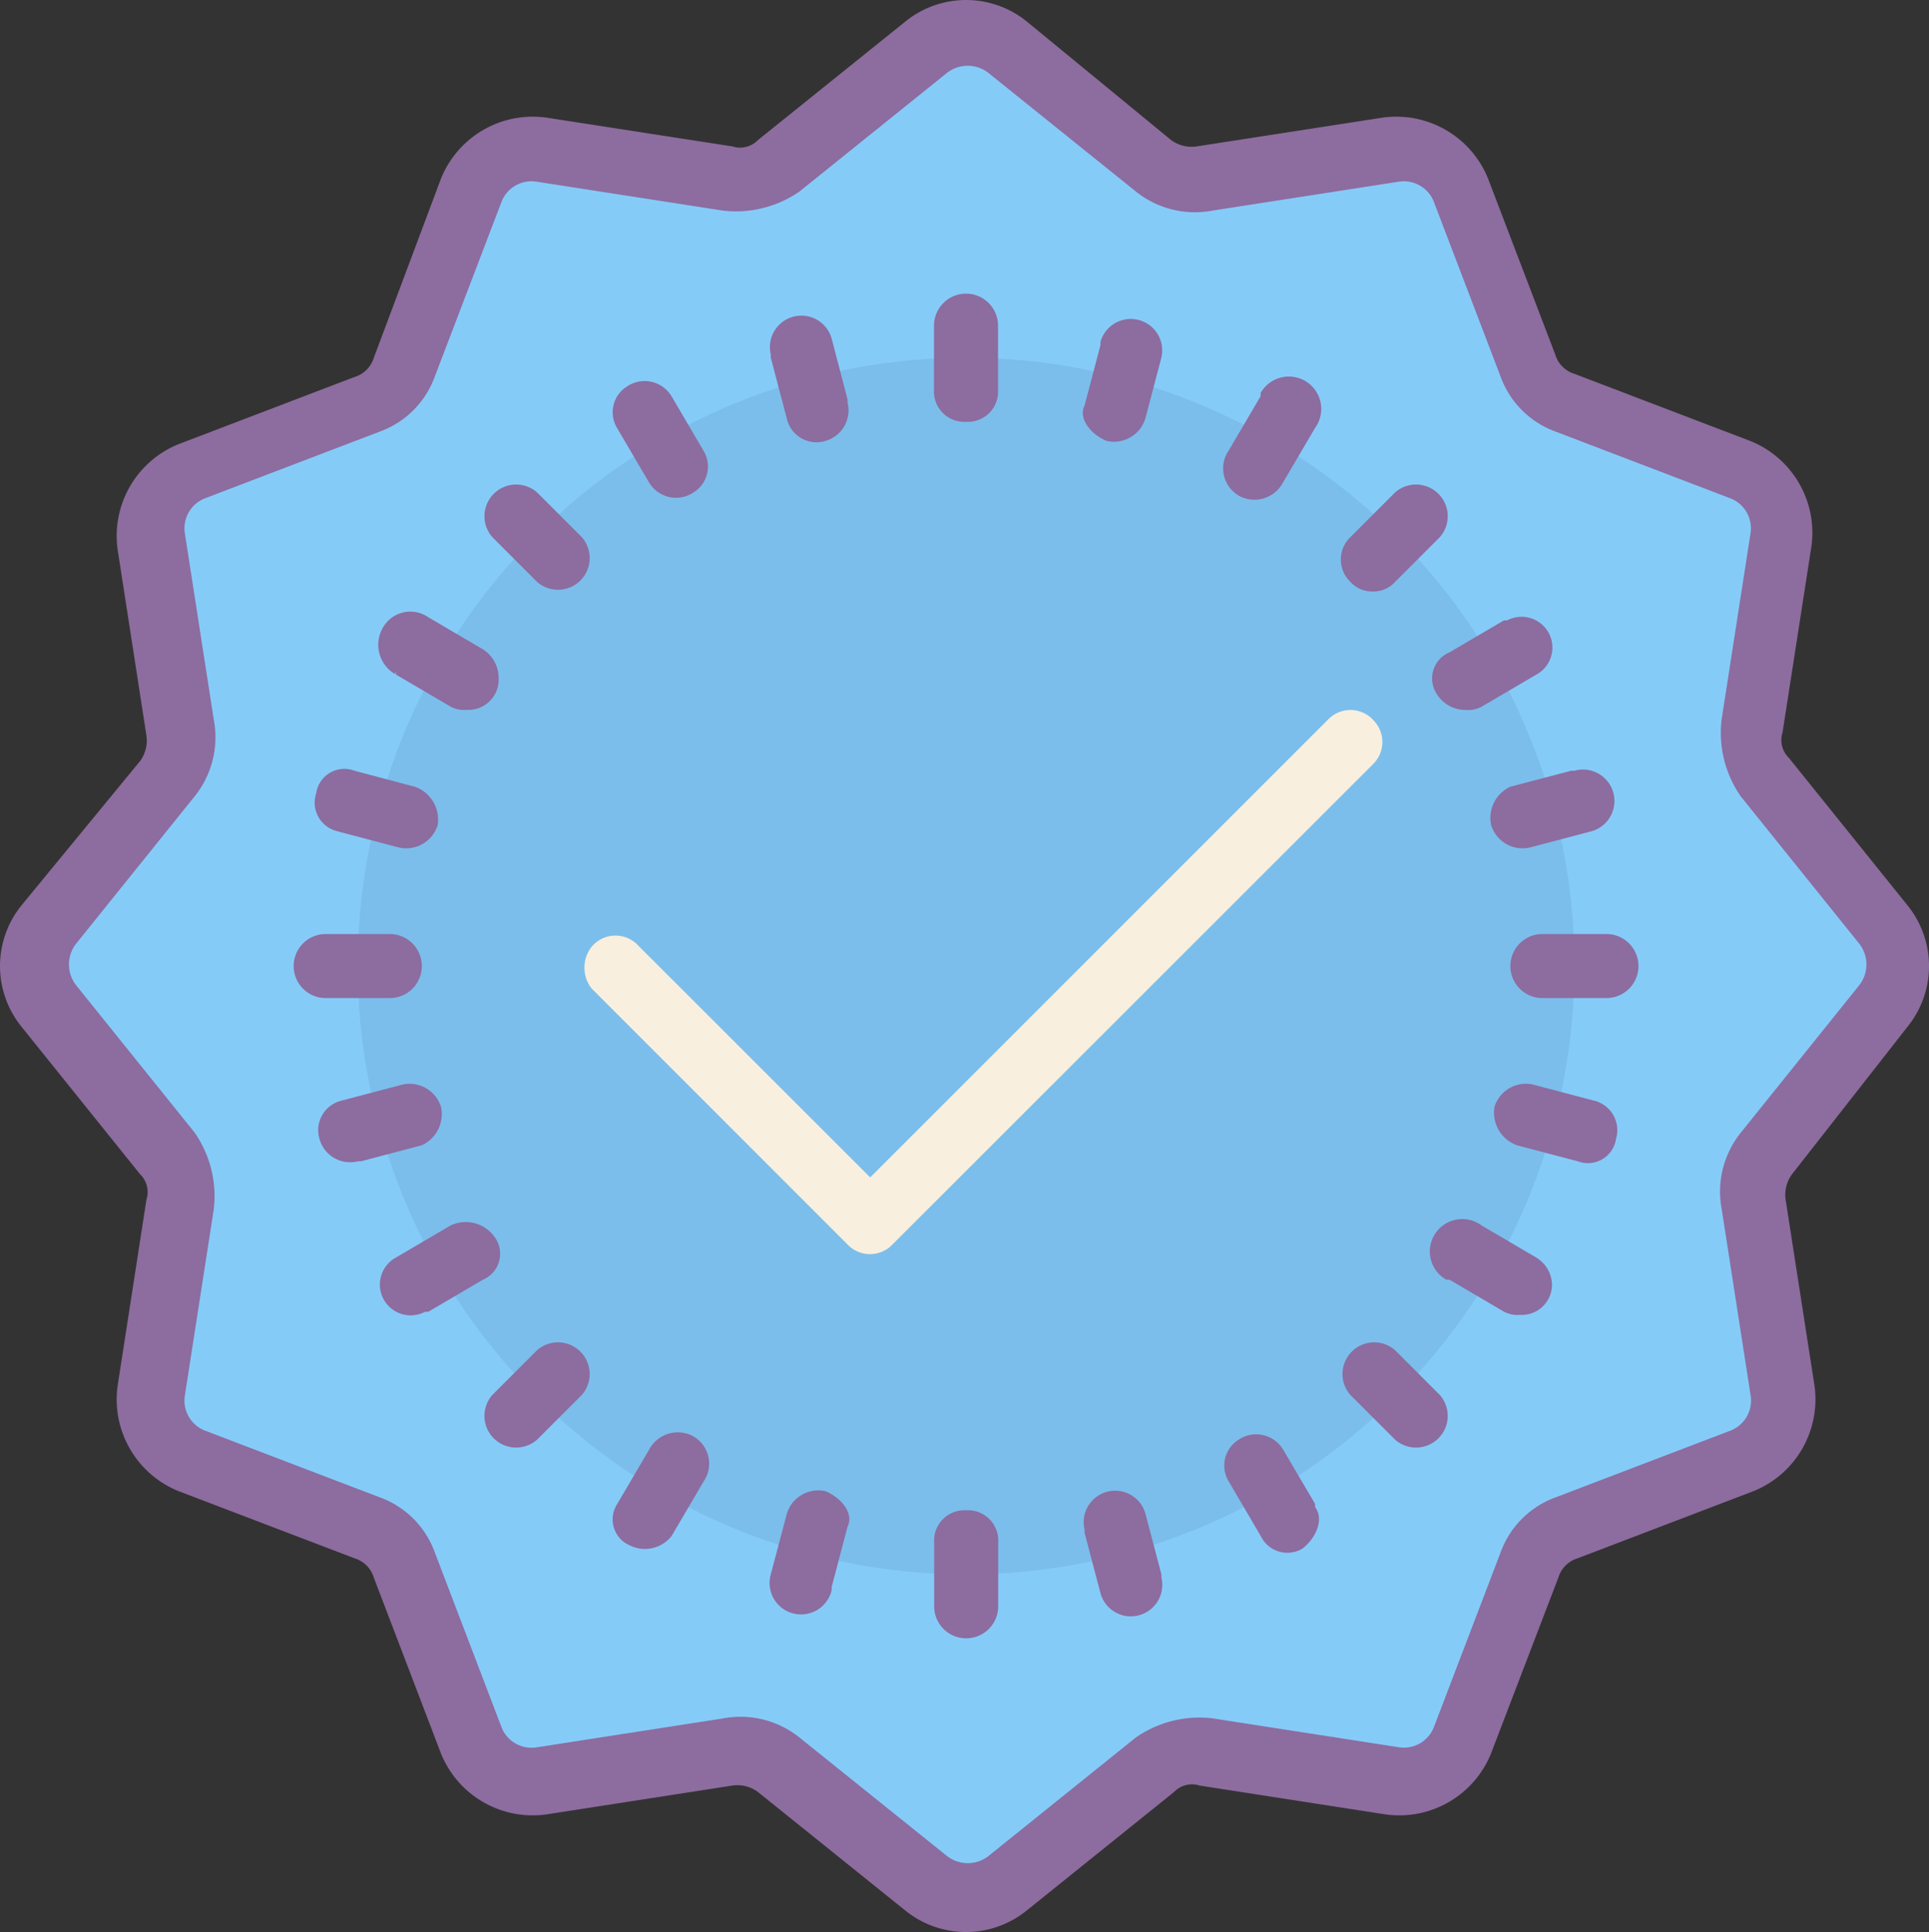
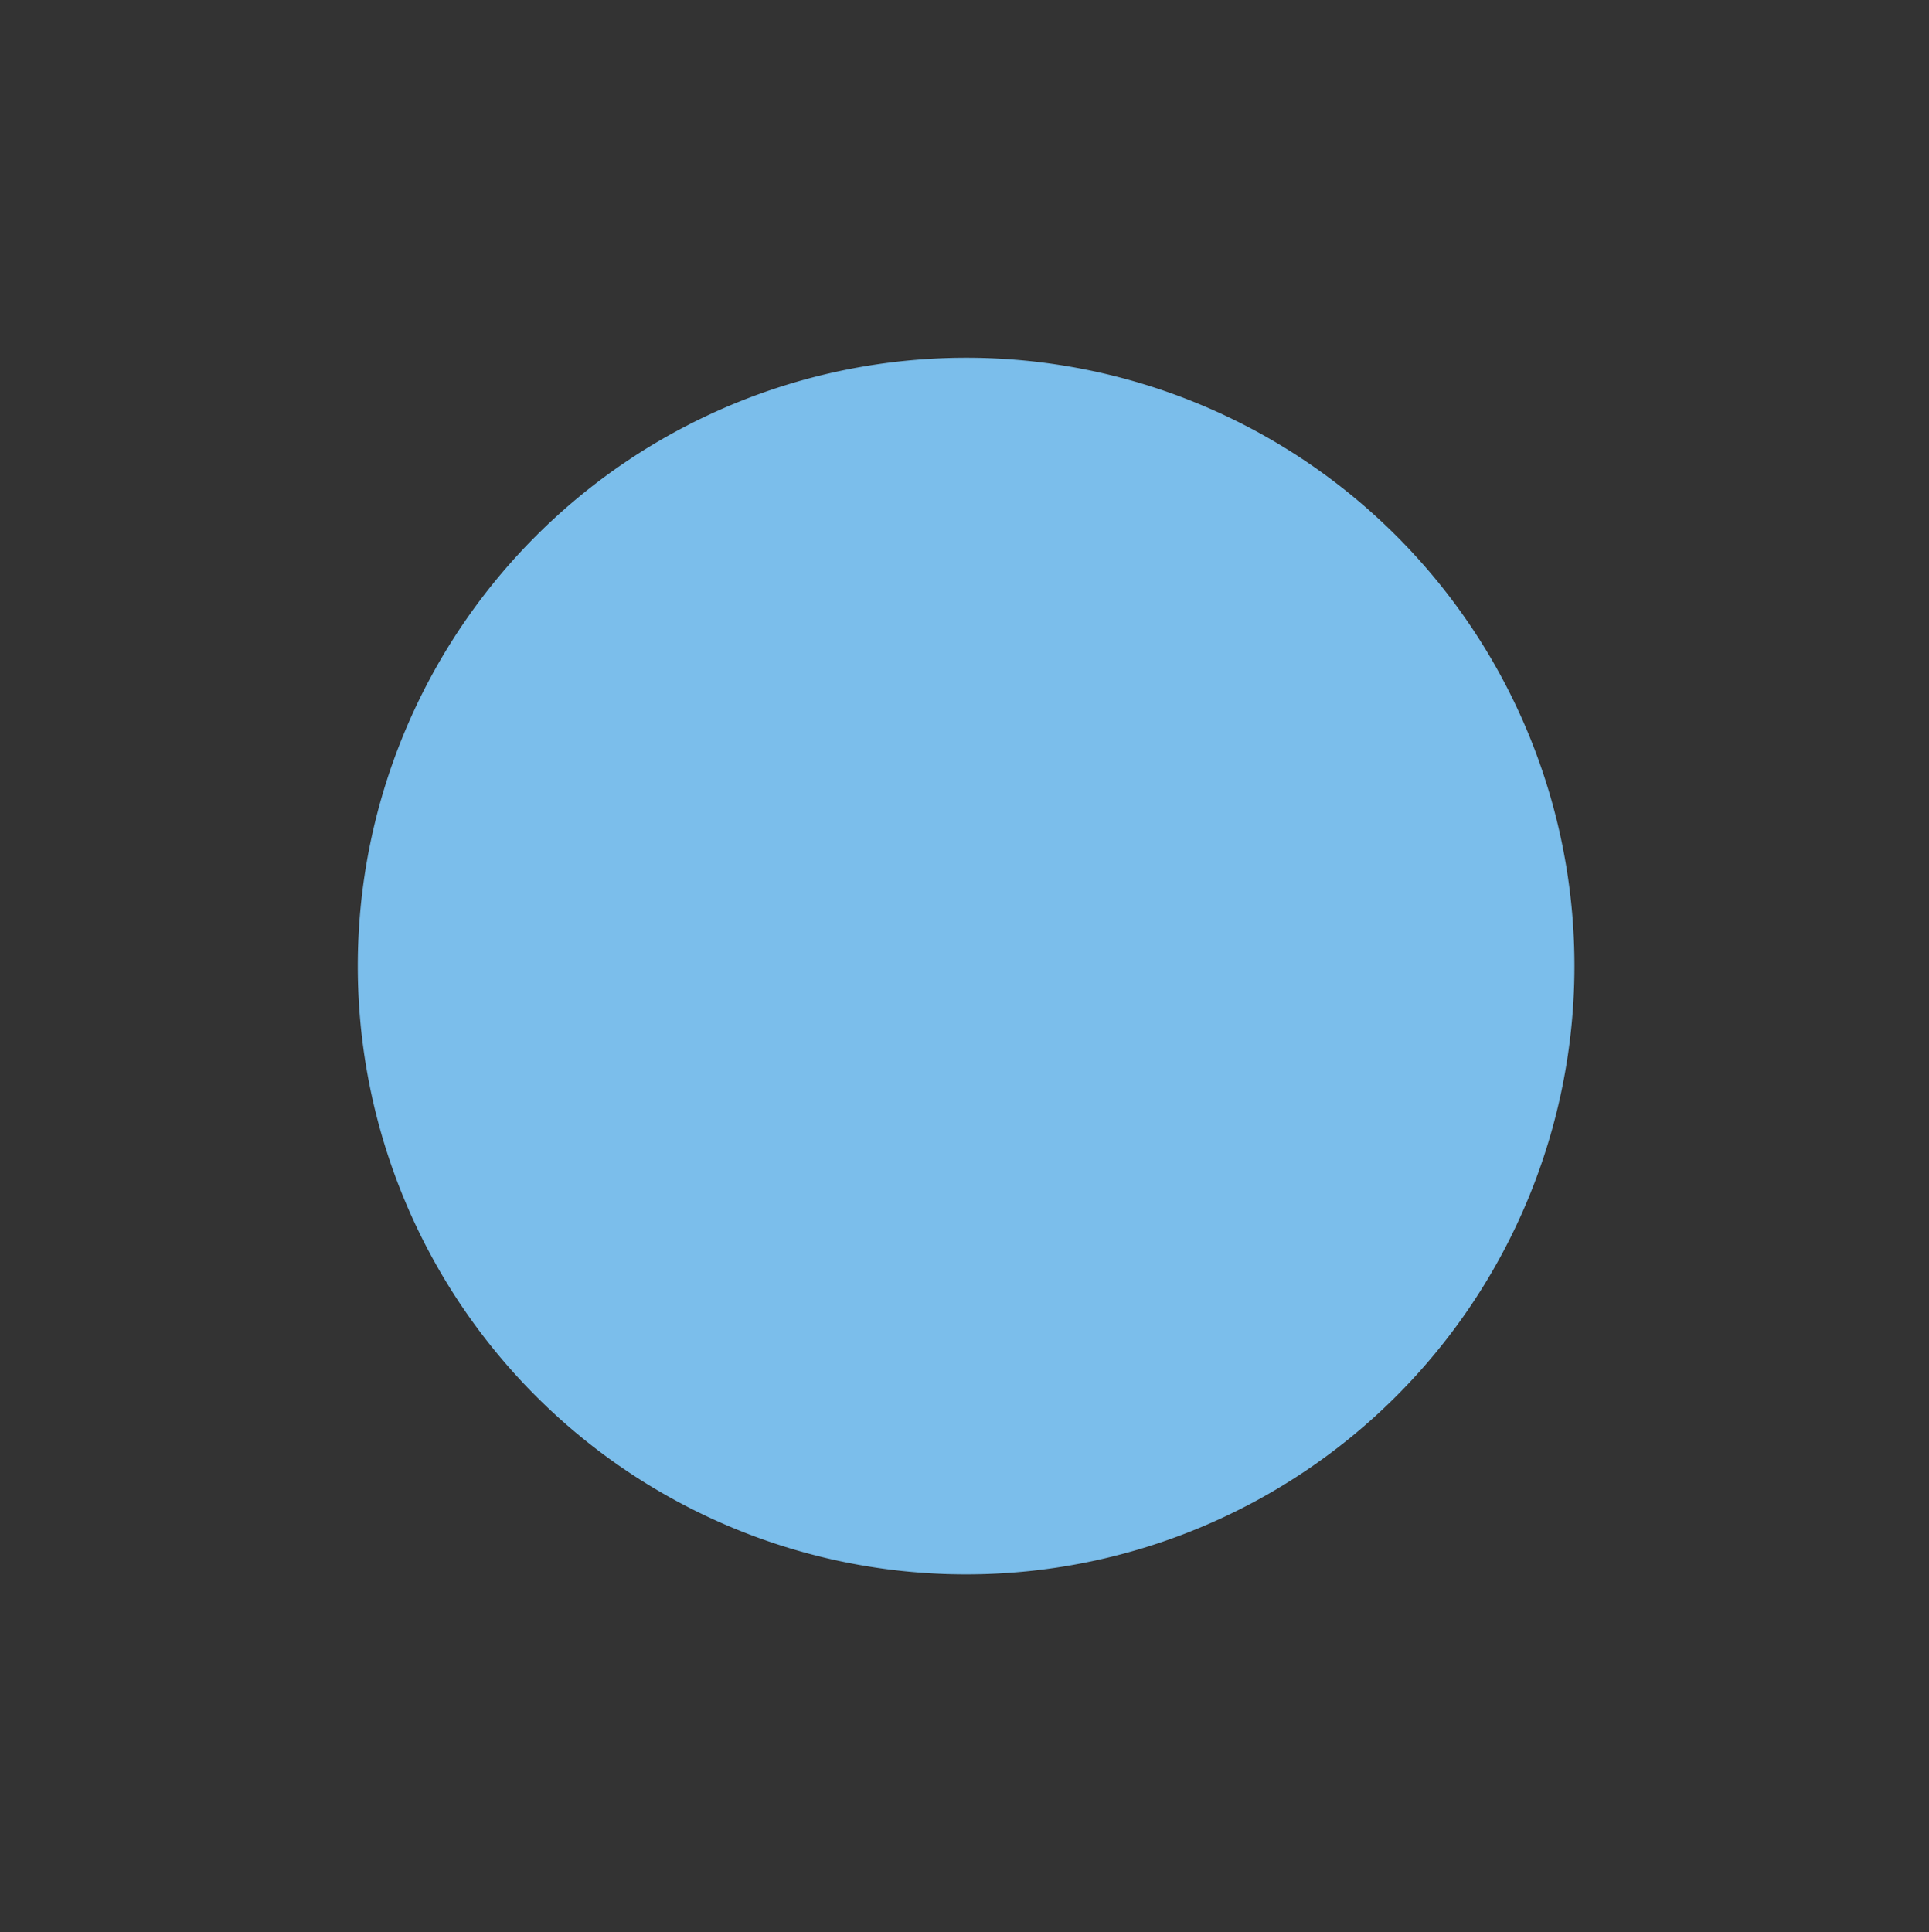
<svg xmlns="http://www.w3.org/2000/svg" width="90.577" height="90.728" viewBox="0 0 90.577 90.728">
  <rect x="0" y="0" width="90.577" height="90.728" fill="#333333" stroke="none" />
  <g id="Group_307" data-name="Group 307" transform="translate(-1.825 -1.825)">
-     <path id="Path_163" data-name="Path 163" d="M83.944,55.078a5.353,5.353,0,0,0-1.052,3.608l1.5,9.02a1.385,1.385,0,0,1-1.052,1.654l-8.569,3.307a4.792,4.792,0,0,0-2.706,2.706L68.76,83.942a1.626,1.626,0,0,1-1.654,1.052l-9.02-1.5a4.507,4.507,0,0,0-3.608,1.052l-7.066,5.713a1.581,1.581,0,0,1-1.954,0l-7.066-5.713a5.353,5.353,0,0,0-3.608-1.052l-9.02,1.5a1.385,1.385,0,0,1-1.654-1.052L20.8,75.373A4.792,4.792,0,0,0,18.1,72.667L9.678,69.36a1.626,1.626,0,0,1-1.052-1.654l1.353-9.02a4.507,4.507,0,0,0-1.052-3.608L3.213,48.012a1.581,1.581,0,0,1,0-1.954l5.713-7.066a5.353,5.353,0,0,0,1.052-3.608l-1.353-9.02A1.385,1.385,0,0,1,9.678,24.71L18.247,21.4A4.792,4.792,0,0,0,20.953,18.7l3.307-8.569a1.626,1.626,0,0,1,1.654-1.052l9.02,1.5a4.507,4.507,0,0,0,3.608-1.052l7.066-5.713a1.581,1.581,0,0,1,1.954,0h0l7.066,5.713a5.353,5.353,0,0,0,3.608,1.052l9.02-1.5a1.385,1.385,0,0,1,1.654,1.052L72.217,18.7A4.792,4.792,0,0,0,74.924,21.4l8.569,3.307a1.626,1.626,0,0,1,1.052,1.654l-1.5,9.02a4.507,4.507,0,0,0,1.052,3.608l5.713,7.066a1.581,1.581,0,0,1,0,1.954Z" transform="translate(0.529 0.831)" fill="#85cbf8" />
    <path id="Path_164" data-name="Path 164" d="M41.564,13A28.564,28.564,0,1,0,70.128,41.564,28.551,28.551,0,0,0,41.564,13Z" transform="translate(5.625 5.625)" fill="#7bbeeb" />
-     <path id="Path_165" data-name="Path 165" d="M42.571,68.128a1.42,1.42,0,0,0-1.5,1.5v3.007a1.5,1.5,0,1,0,3.007,0V69.631A1.42,1.42,0,0,0,42.571,68.128Zm0-51.114a1.42,1.42,0,0,0,1.5-1.5V12.5a1.5,1.5,0,1,0-3.007,0V15.51A1.42,1.42,0,0,0,42.571,17.013ZM72.638,41.067H69.631a1.5,1.5,0,1,0,0,3.007h3.007a1.5,1.5,0,1,0,0-3.007ZM15.51,44.074a1.5,1.5,0,1,0,0-3.007H12.5a1.5,1.5,0,1,0,0,3.007Zm6.915,16.537-2.1,2.1a1.488,1.488,0,0,0,2.1,2.1h0l2.1-2.1a1.488,1.488,0,0,0-2.1-2.1Zm39.238-35.63a1.365,1.365,0,0,0,1.052-.451l2.1-2.1a1.488,1.488,0,0,0-2.1-2.1l-2.1,2.1a1.453,1.453,0,0,0,0,2.1,1.365,1.365,0,0,0,1.052.451Zm1.052,35.63a1.488,1.488,0,0,0-2.1,2.1l2.1,2.1a1.488,1.488,0,0,0,2.1-2.1h0ZM22.426,24.53a1.488,1.488,0,0,0,2.1-2.1l-2.1-2.1a1.488,1.488,0,0,0-2.1,2.1ZM50.989,68.278a1.477,1.477,0,0,0-2.856.752v.15l.752,2.856a1.477,1.477,0,0,0,2.856-.752v-.15ZM34.152,16.863a1.427,1.427,0,0,0,1.8,1.052,1.49,1.49,0,0,0,1.052-1.8v-.15L36.256,13.1a1.477,1.477,0,0,0-2.856.752v.15ZM67.226,35.956a1.546,1.546,0,0,0,1.8,1.052l2.856-.752a1.477,1.477,0,1,0-.752-2.856h-.15l-2.856.752A1.611,1.611,0,0,0,67.226,35.956Zm-49.31,13.23a1.546,1.546,0,0,0-1.8-1.052l-2.856.752a1.427,1.427,0,0,0-1.052,1.8,1.49,1.49,0,0,0,1.8,1.052h.15l2.856-.752A1.611,1.611,0,0,0,17.915,49.185ZM29.792,64.67a1.521,1.521,0,0,0-2.1.6h0l-1.5,2.556a1.327,1.327,0,0,0,.6,1.954,1.593,1.593,0,0,0,1.954-.451l1.5-2.556a1.479,1.479,0,0,0-.451-2.1Zm25.557-44.2a1.521,1.521,0,0,0,2.1-.6h0l1.5-2.556A1.522,1.522,0,1,0,56.4,15.66v.15l-1.5,2.556a1.479,1.479,0,0,0,.451,2.1ZM69.33,56.251l-2.556-1.5A1.522,1.522,0,1,0,65.121,57.3h.15l2.556,1.5a1.355,1.355,0,0,0,.752.15,1.42,1.42,0,0,0,1.5-1.5,1.533,1.533,0,0,0-.752-1.2ZM15.811,28.89l2.556,1.5a1.355,1.355,0,0,0,.752.15,1.42,1.42,0,0,0,1.5-1.5,1.579,1.579,0,0,0-.752-1.353l-2.556-1.5a1.479,1.479,0,0,0-2.1.451,1.6,1.6,0,0,0,.6,2.255c-.15-.15,0-.15,0,0ZM57.454,65.271a1.479,1.479,0,0,0-2.1-.451,1.431,1.431,0,0,0-.451,1.954l1.5,2.556a1.387,1.387,0,0,0,1.954.6c.6-.451,1.052-1.353.6-1.954v-.15ZM27.687,19.87a1.479,1.479,0,0,0,2.1.451,1.431,1.431,0,0,0,.451-1.954l-1.5-2.556a1.479,1.479,0,0,0-2.1-.451,1.431,1.431,0,0,0-.451,1.954ZM64.67,29.792a1.579,1.579,0,0,0,1.353.752,1.355,1.355,0,0,0,.752-.15l2.556-1.5a1.446,1.446,0,0,0-1.353-2.556h-.15l-2.556,1.5A1.327,1.327,0,0,0,64.67,29.792Zm-44.2,25.557a1.664,1.664,0,0,0-2.1-.6h0l-2.556,1.5a1.446,1.446,0,1,0,1.353,2.556h.15l2.556-1.5A1.327,1.327,0,0,0,20.471,55.349ZM35.956,67.226a1.546,1.546,0,0,0-1.8,1.052L33.4,71.134a1.477,1.477,0,1,0,2.856.752v-.15l.752-2.856c.3-.6-.3-1.353-1.052-1.654Zm13.23-49.31a1.546,1.546,0,0,0,1.8-1.052l.752-2.856a1.477,1.477,0,0,0-2.856-.752v.15l-.752,2.856c-.3.6.3,1.353,1.052,1.654ZM72.036,48.885l-2.856-.752a1.546,1.546,0,0,0-1.8,1.052,1.633,1.633,0,0,0,1.052,1.8l2.856.752a1.335,1.335,0,0,0,1.8-1.052,1.427,1.427,0,0,0-1.052-1.8ZM13.1,36.256l2.856.752a1.546,1.546,0,0,0,1.8-1.052,1.633,1.633,0,0,0-1.052-1.8L13.856,33.4a1.335,1.335,0,0,0-1.8,1.052,1.381,1.381,0,0,0,1.052,1.8Z" transform="translate(4.618 4.618)" fill="#8d6c9f" />
-     <path id="Path_166" data-name="Path 166" d="M91.388,50.045a4.527,4.527,0,0,0,0-5.713l-5.562-6.915a1.169,1.169,0,0,1-.3-1.2l1.353-8.719a4.647,4.647,0,0,0-2.856-4.961l-8.268-3.157a1.355,1.355,0,0,1-.9-.9l-3.157-8.268A4.647,4.647,0,0,0,66.733,7.35L58.013,8.7a1.62,1.62,0,0,1-1.2-.3L50.045,2.84h0a4.527,4.527,0,0,0-5.713,0L37.417,8.4a1.169,1.169,0,0,1-1.2.3L27.495,7.35a4.647,4.647,0,0,0-4.961,2.856l-3.157,8.419a1.355,1.355,0,0,1-.9.9l-8.268,3.157A4.647,4.647,0,0,0,7.35,27.645L8.7,36.365a1.62,1.62,0,0,1-.3,1.2L2.84,44.332a4.527,4.527,0,0,0,0,5.713L8.4,56.961a1.169,1.169,0,0,1,.3,1.2L7.35,66.883a4.647,4.647,0,0,0,2.856,4.961L18.475,75a1.355,1.355,0,0,1,.9.9l3.157,8.268a4.647,4.647,0,0,0,4.961,2.856l8.719-1.353a1.62,1.62,0,0,1,1.2.3l6.915,5.562a4.527,4.527,0,0,0,5.713,0l6.915-5.562a1.169,1.169,0,0,1,1.2-.3l8.719,1.353a4.647,4.647,0,0,0,4.961-2.856L75,75.9a1.355,1.355,0,0,1,.9-.9l8.268-3.157a4.647,4.647,0,0,0,2.856-4.961l-1.353-8.719a1.62,1.62,0,0,1,.3-1.2ZM83.57,55.006a4.42,4.42,0,0,0-.9,3.608l1.353,8.719a1.514,1.514,0,0,1-.9,1.654l-8.268,3.157A4.3,4.3,0,0,0,72.295,74.7l-3.157,8.268a1.514,1.514,0,0,1-1.654.9l-8.719-1.353a5.228,5.228,0,0,0-3.608.9l-6.915,5.562a1.581,1.581,0,0,1-1.954,0L39.371,83.42a4.42,4.42,0,0,0-3.608-.9l-8.719,1.353a1.514,1.514,0,0,1-1.654-.9L22.233,74.7a4.3,4.3,0,0,0-2.556-2.556l-8.268-3.157a1.514,1.514,0,0,1-.9-1.654l1.353-8.719a5.228,5.228,0,0,0-.9-3.608L5.4,48.091a1.581,1.581,0,0,1,0-1.954l5.562-6.915a4.42,4.42,0,0,0,.9-3.608l-1.353-8.719a1.514,1.514,0,0,1,.9-1.654l8.268-3.157a4.3,4.3,0,0,0,2.556-2.556l3.157-8.268a1.514,1.514,0,0,1,1.654-.9l8.719,1.353a5.228,5.228,0,0,0,3.608-.9l6.915-5.562a1.581,1.581,0,0,1,1.954,0l6.915,5.562a4.42,4.42,0,0,0,3.608.9l8.719-1.353a1.514,1.514,0,0,1,1.654.9l3.157,8.268a4.3,4.3,0,0,0,2.556,2.556l8.268,3.157a1.514,1.514,0,0,1,.9,1.654l-1.353,8.719a5.228,5.228,0,0,0,.9,3.608l5.562,6.915a1.581,1.581,0,0,1,0,1.954Z" transform="translate(0 0)" fill="#8d6c9f" />
-     <path id="Path_167" data-name="Path 167" d="M57.1,24.451a1.453,1.453,0,0,0-2.1,0l-21.5,21.5L22.518,34.975a1.453,1.453,0,0,0-2.1.15,1.581,1.581,0,0,0,0,1.954L32.44,49.106a1.453,1.453,0,0,0,2.1,0L57.1,26.556a1.453,1.453,0,0,0,0-2.1Z" transform="translate(9.186 11.162)" fill="#f9efde" />
  </g>
</svg>